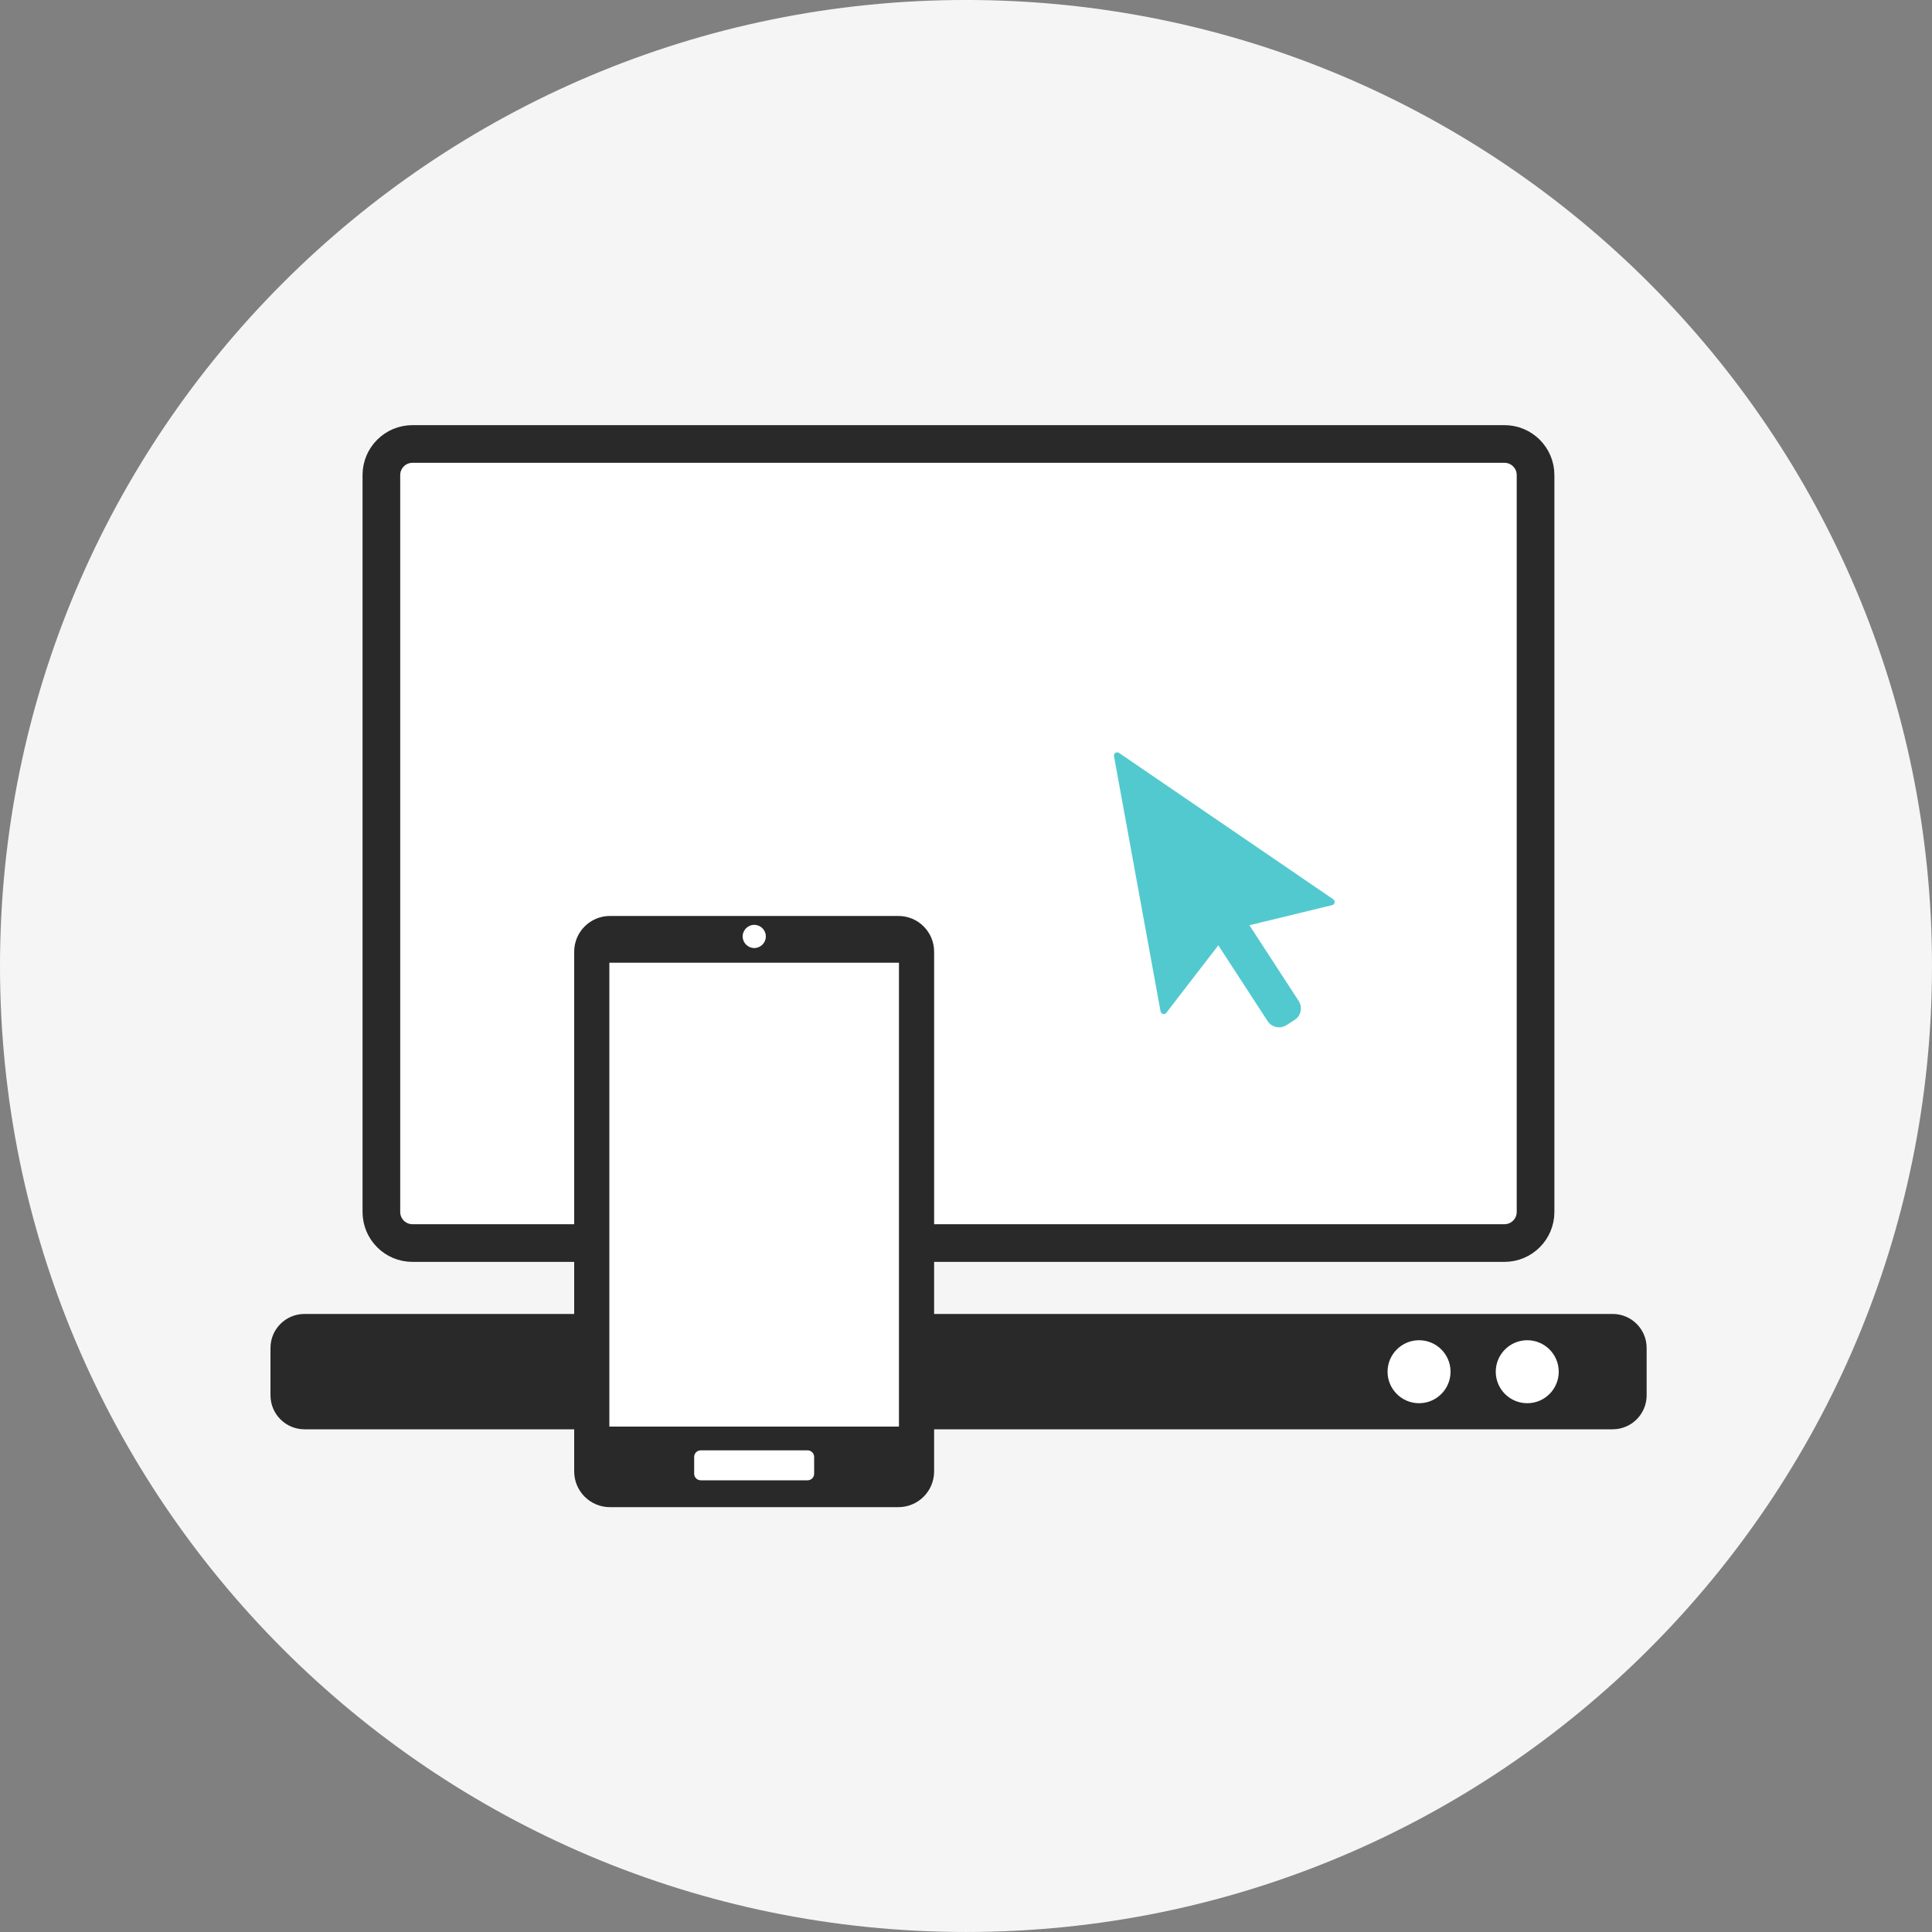
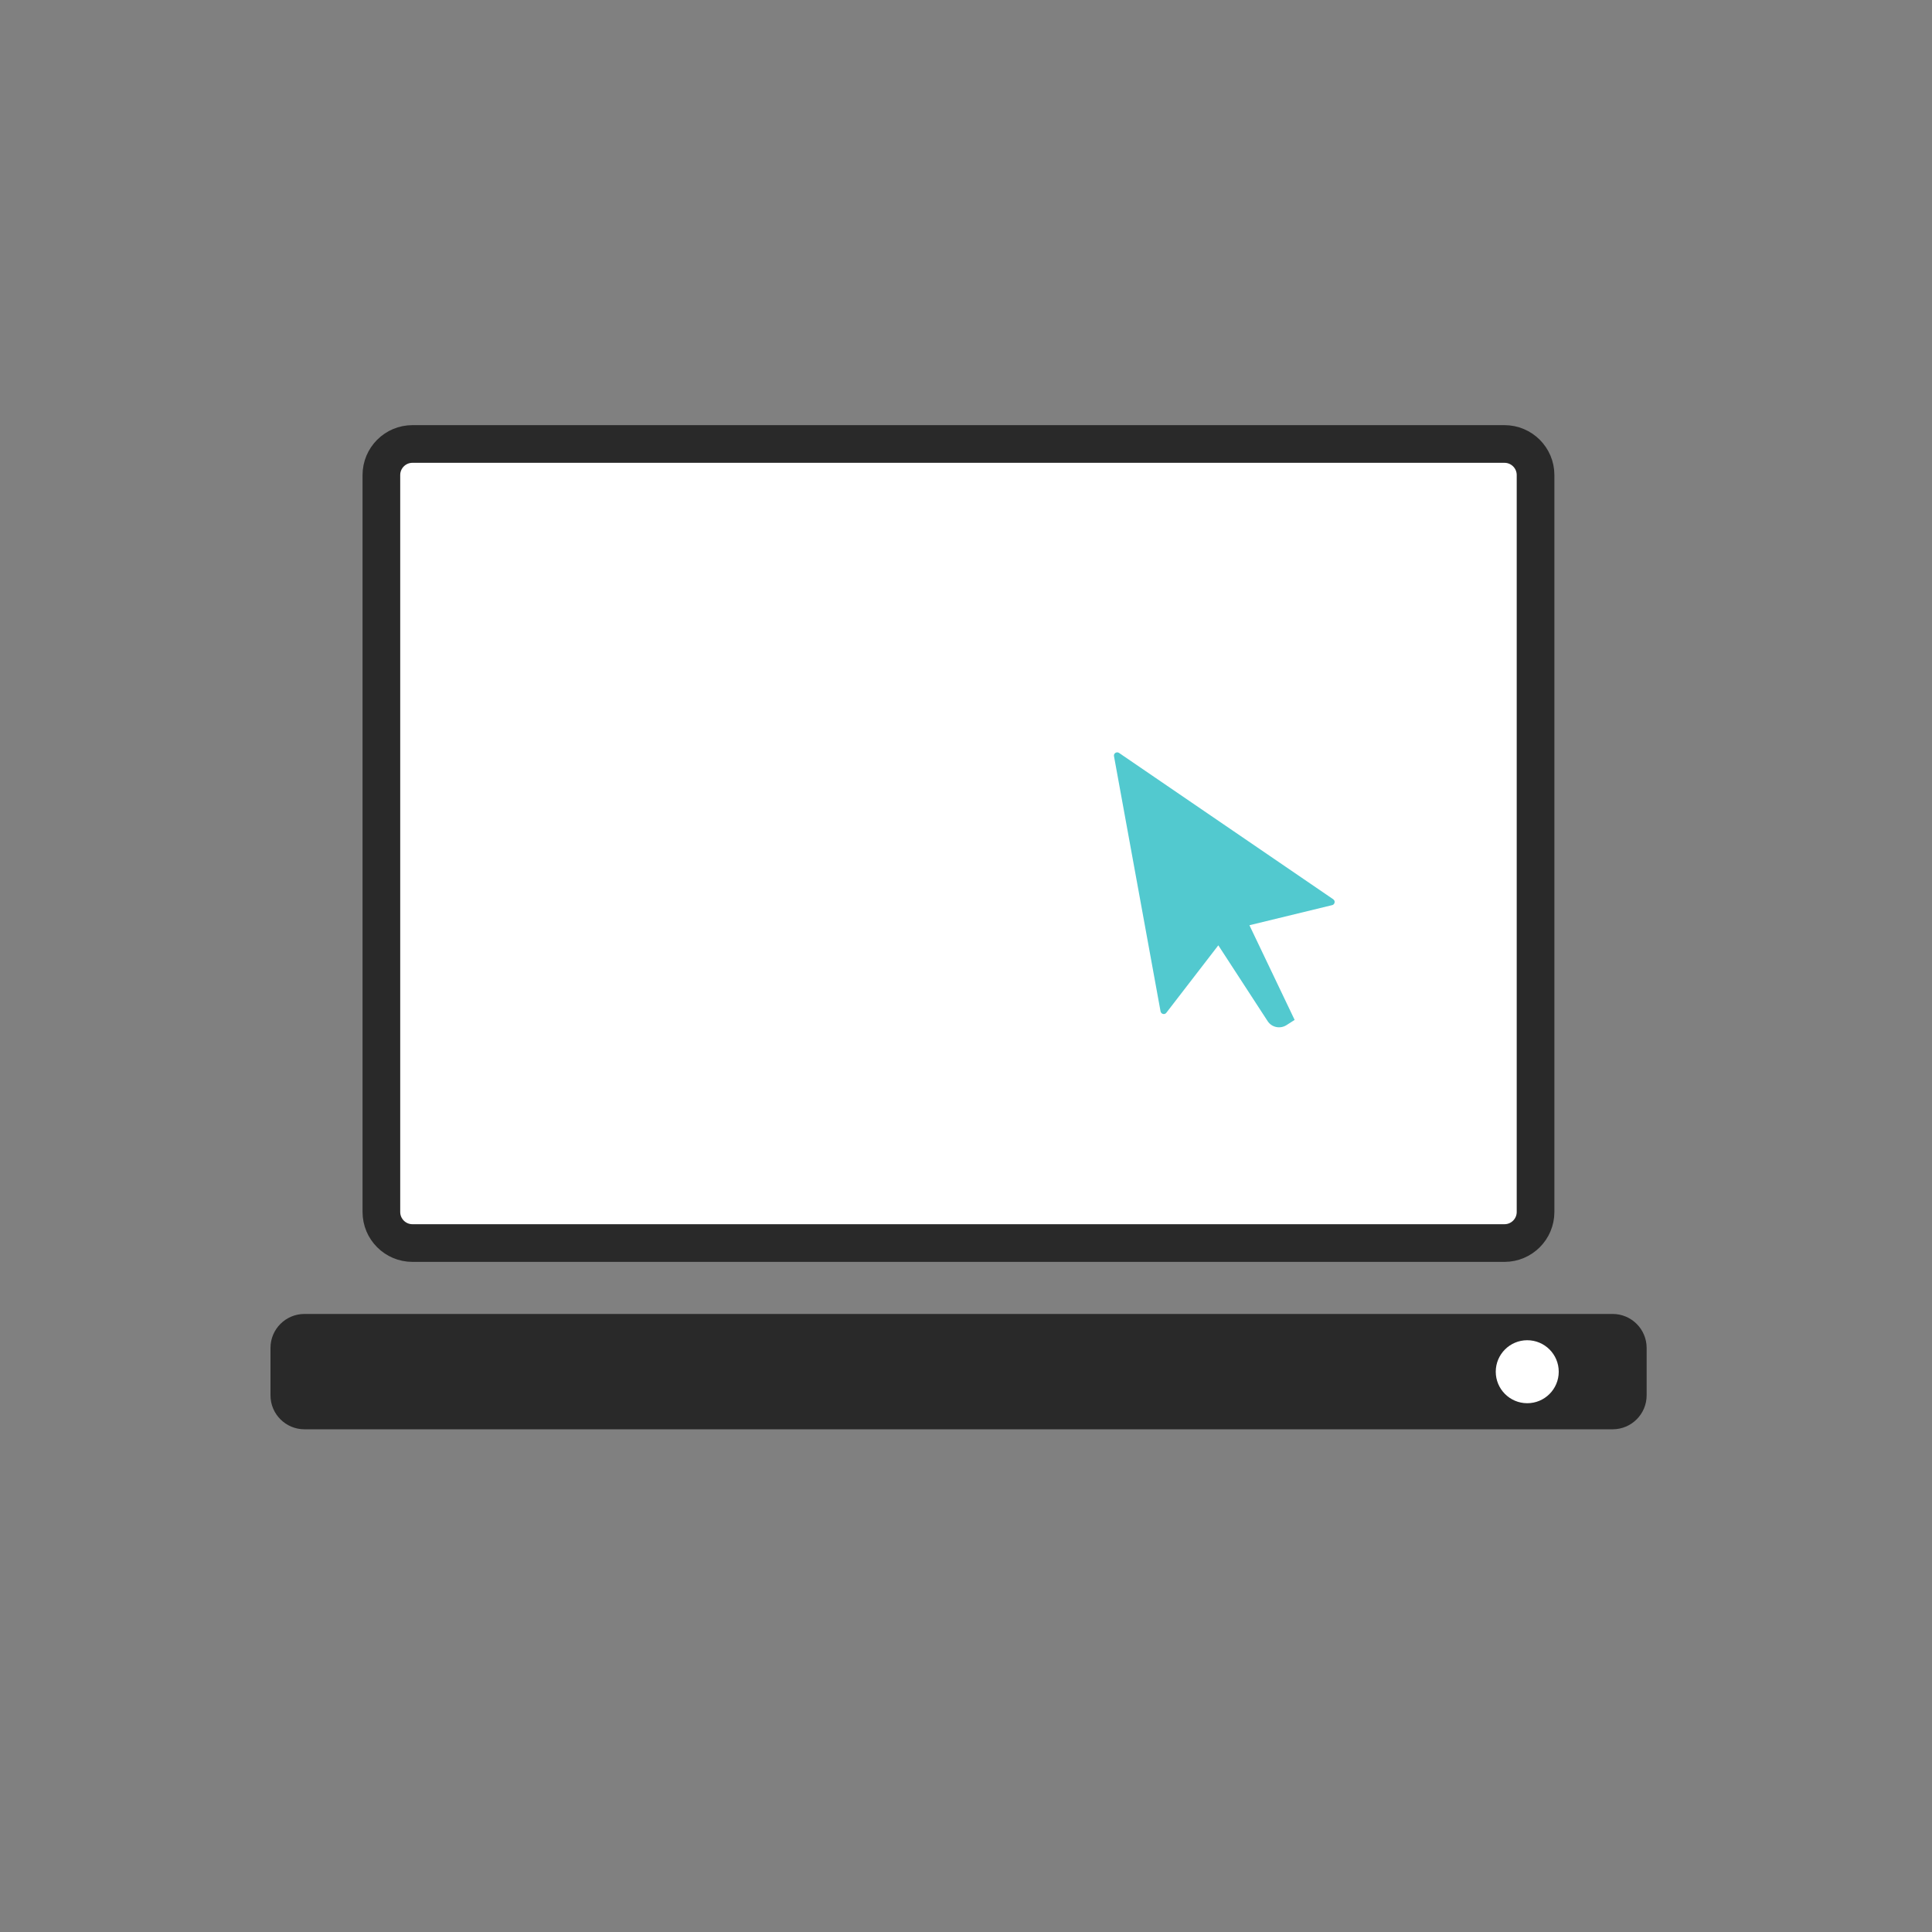
<svg xmlns="http://www.w3.org/2000/svg" width="100" height="100" viewBox="0 0 100 100" fill="none">
  <rect x="0" y="0" width="100" height="100" fill="#808080" stroke="none" />
-   <path d="M50 99.999C77.614 99.999 100 77.613 100 49.999C100 22.384 77.614 -0.001 50 -0.001C22.386 -0.001 -0 22.384 -0 49.999C-0 77.613 22.386 99.999 50 99.999Z" fill="#F5F5F5" />
  <g clip-path="url(#clip0_1769_20345)">
    <path d="M21.35 22.98H77.87C78.76 22.98 79.48 23.7 79.48 24.59V62.73C79.48 63.62 78.76 64.34 77.87 64.34H21.35C20.46 64.34 19.74 63.62 19.74 62.73V24.59C19.74 23.7 20.46 22.98 21.35 22.98Z" fill="white" stroke="#292929" stroke-width="1.95" stroke-miterlimit="10" />
    <path d="M83.47 68.01H15.76C14.788 68.01 14 68.798 14 69.77V72.22C14 73.192 14.788 73.98 15.76 73.98H83.47C84.442 73.98 85.23 73.192 85.23 72.22V69.77C85.23 68.798 84.442 68.01 83.47 68.01Z" fill="#292929" />
-     <path d="M69 46.54L57.92 38.97C57.8 38.89 57.63 38.99 57.66 39.14L60.07 52.35C60.1 52.49 60.28 52.54 60.37 52.42L63.06 48.93L65.61 52.85C65.82 53.18 66.26 53.27 66.59 53.06L67.01 52.79C67.34 52.58 67.43 52.14 67.22 51.81L64.67 47.89L68.95 46.85C69.09 46.82 69.13 46.63 69.01 46.55L69 46.54Z" fill="#52C9CF" />
+     <path d="M69 46.54L57.92 38.97C57.8 38.89 57.63 38.99 57.66 39.14L60.07 52.35C60.1 52.49 60.28 52.54 60.37 52.42L63.06 48.93L65.61 52.85C65.82 53.18 66.26 53.27 66.59 53.06L67.01 52.79L64.67 47.89L68.95 46.85C69.09 46.82 69.13 46.63 69.01 46.55L69 46.54Z" fill="#52C9CF" />
    <path d="M80.68 71C80.68 71.9 79.95 72.63 79.05 72.63C78.15 72.63 77.42 71.9 77.42 71C77.42 70.1 78.15 69.37 79.05 69.37C79.95 69.37 80.68 70.1 80.68 71Z" fill="white" />
-     <path d="M75.08 71C75.08 71.9 74.35 72.63 73.45 72.63C72.55 72.63 71.82 71.9 71.82 71C71.82 70.1 72.55 69.37 73.45 69.37C74.35 69.37 75.08 70.1 75.08 71Z" fill="white" />
-     <path d="M46.5 47.41H31.57C30.549 47.41 29.72 48.238 29.72 49.26V76.16C29.72 77.182 30.549 78.01 31.57 78.01H46.5C47.522 78.01 48.35 77.182 48.35 76.16V49.26C48.35 48.238 47.522 47.41 46.5 47.41Z" fill="#292929" />
-     <path d="M46.53 49.83H31.54V73.84H46.53V49.83Z" fill="white" />
-     <path d="M41.8 75.07H36.27C36.082 75.07 35.93 75.222 35.93 75.41V76.28C35.93 76.468 36.082 76.62 36.27 76.62H41.8C41.988 76.62 42.14 76.468 42.14 76.28V75.41C42.14 75.222 41.988 75.07 41.8 75.07Z" fill="white" />
    <path d="M39.64 48.47C39.64 48.8 39.37 49.07 39.04 49.07C38.71 49.07 38.44 48.8 38.44 48.47C38.44 48.14 38.71 47.87 39.04 47.87C39.37 47.87 39.64 48.14 39.64 48.47Z" fill="white" />
  </g>
  <defs>
    <clipPath id="clip0_1769_20345">
      <rect width="71.23" height="56.01" fill="white" transform="translate(14 22)" />
    </clipPath>
  </defs>
</svg>